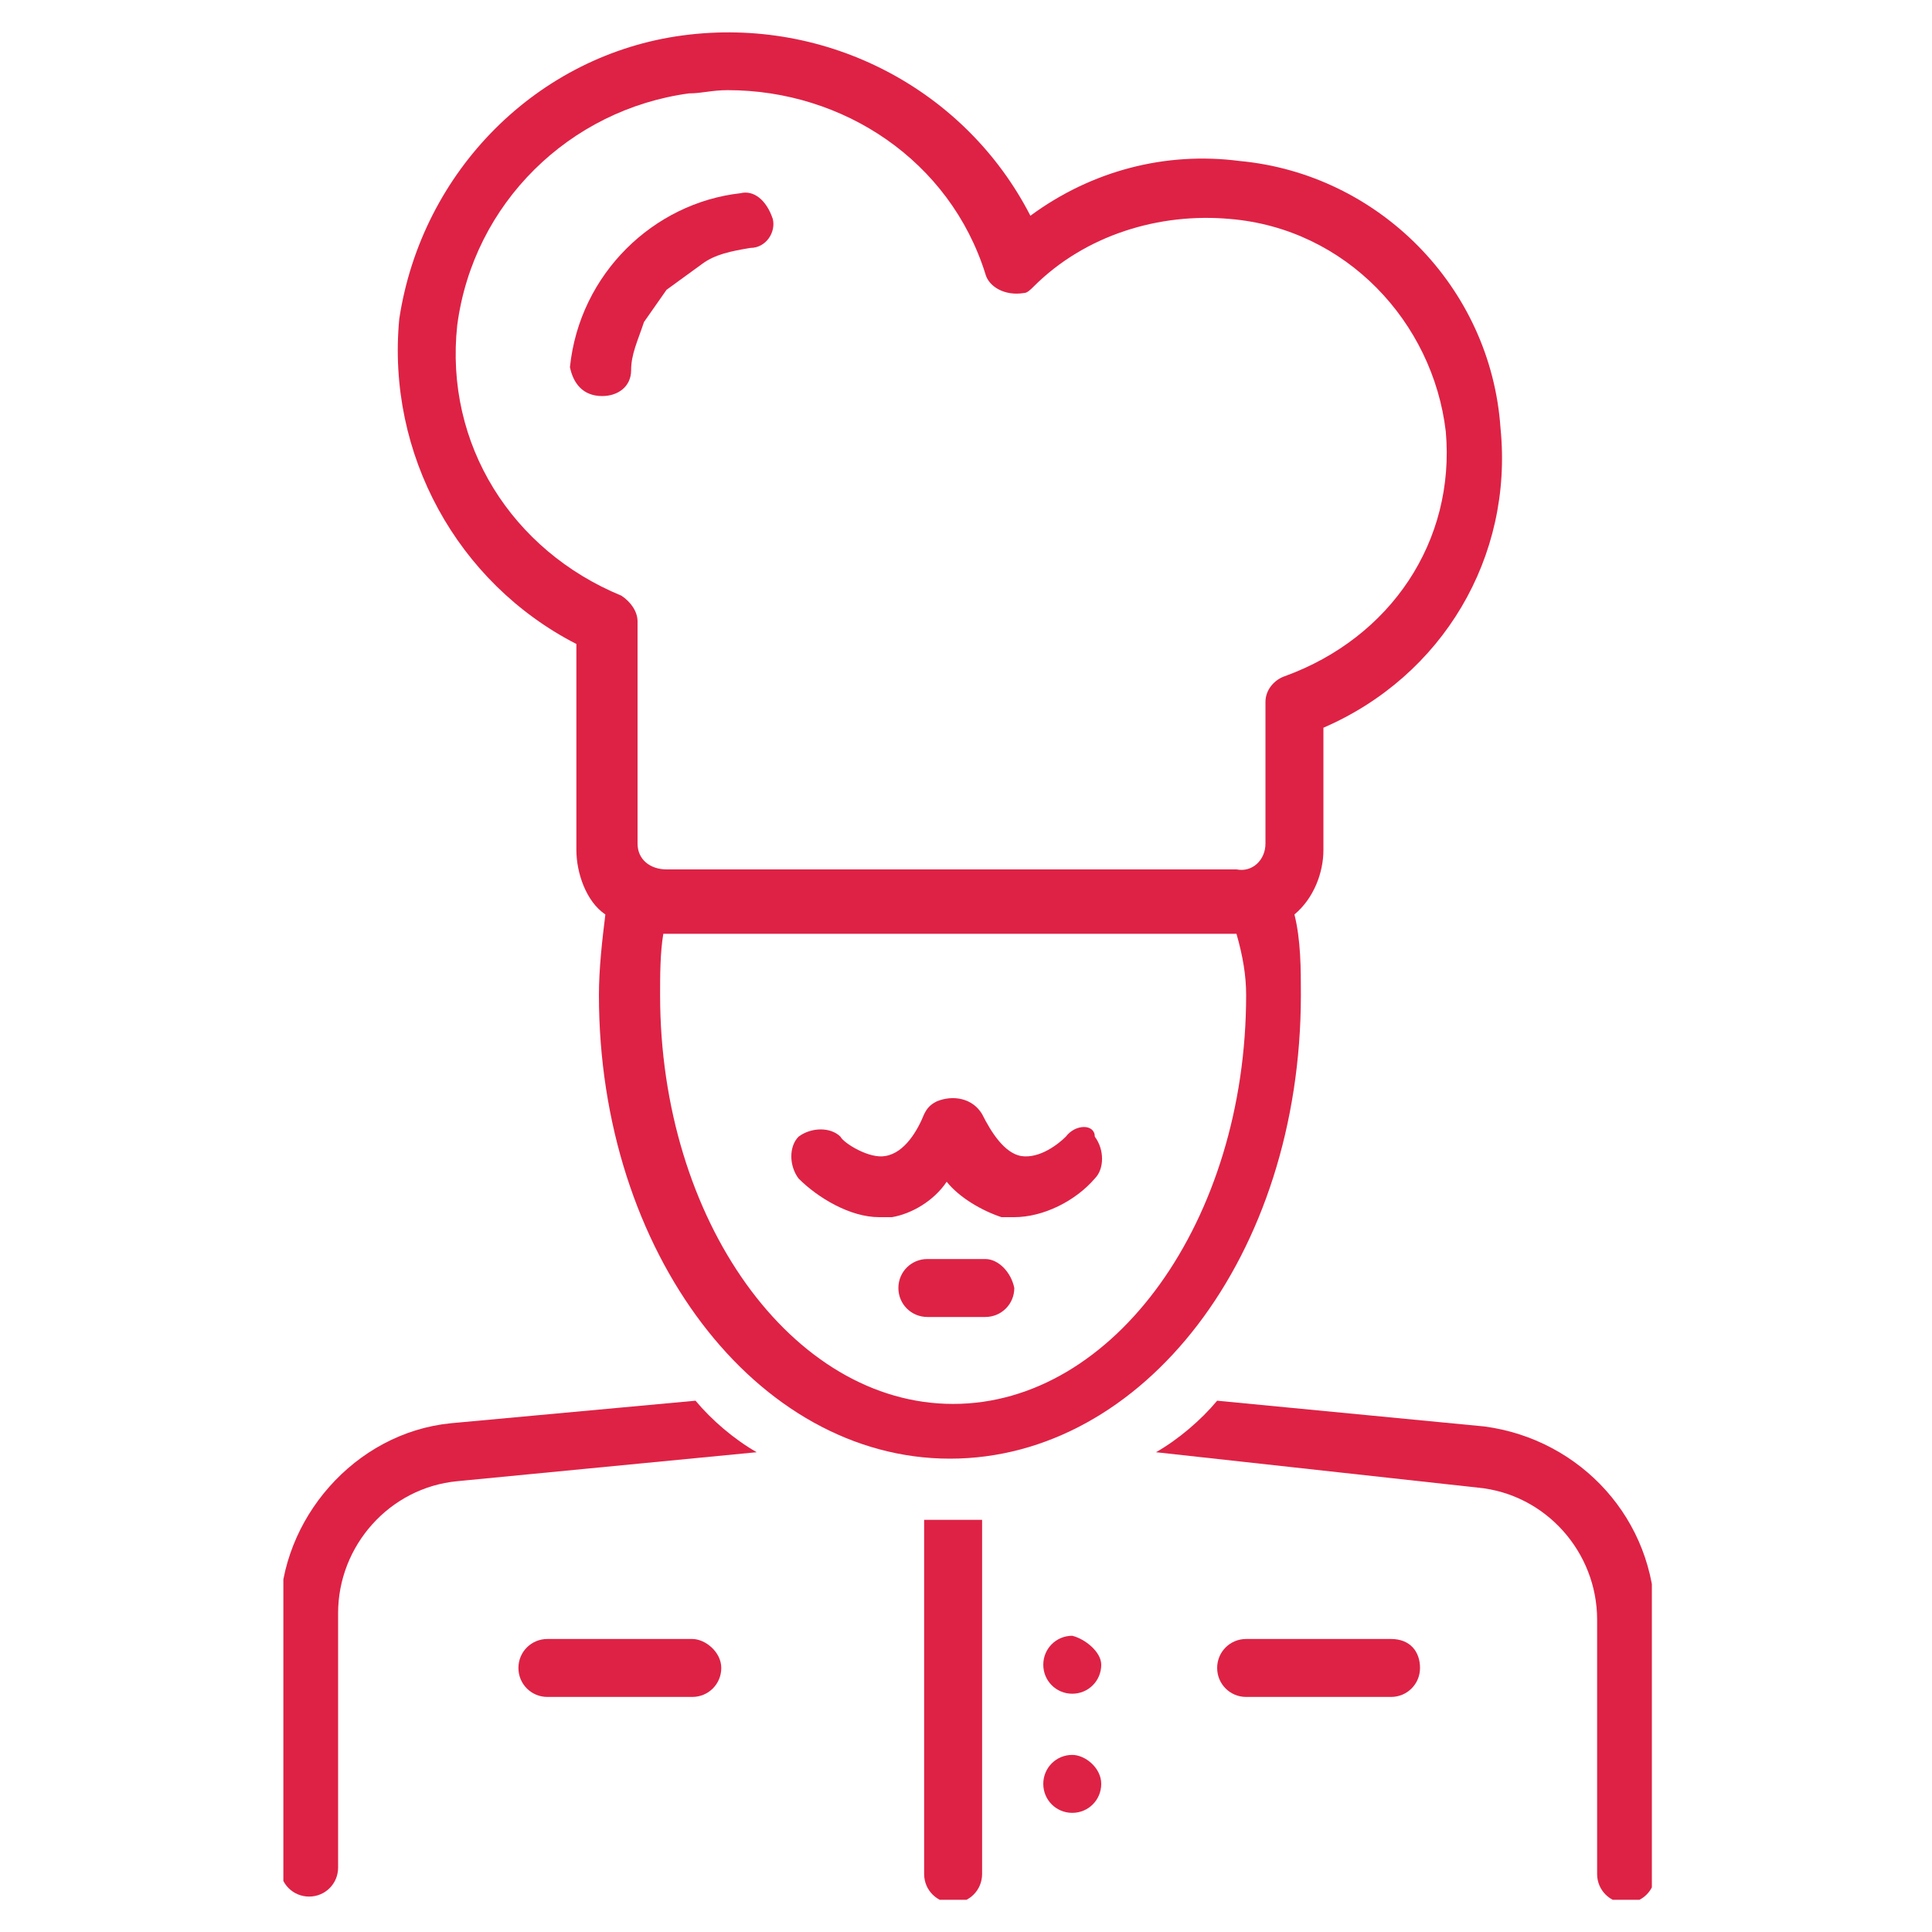
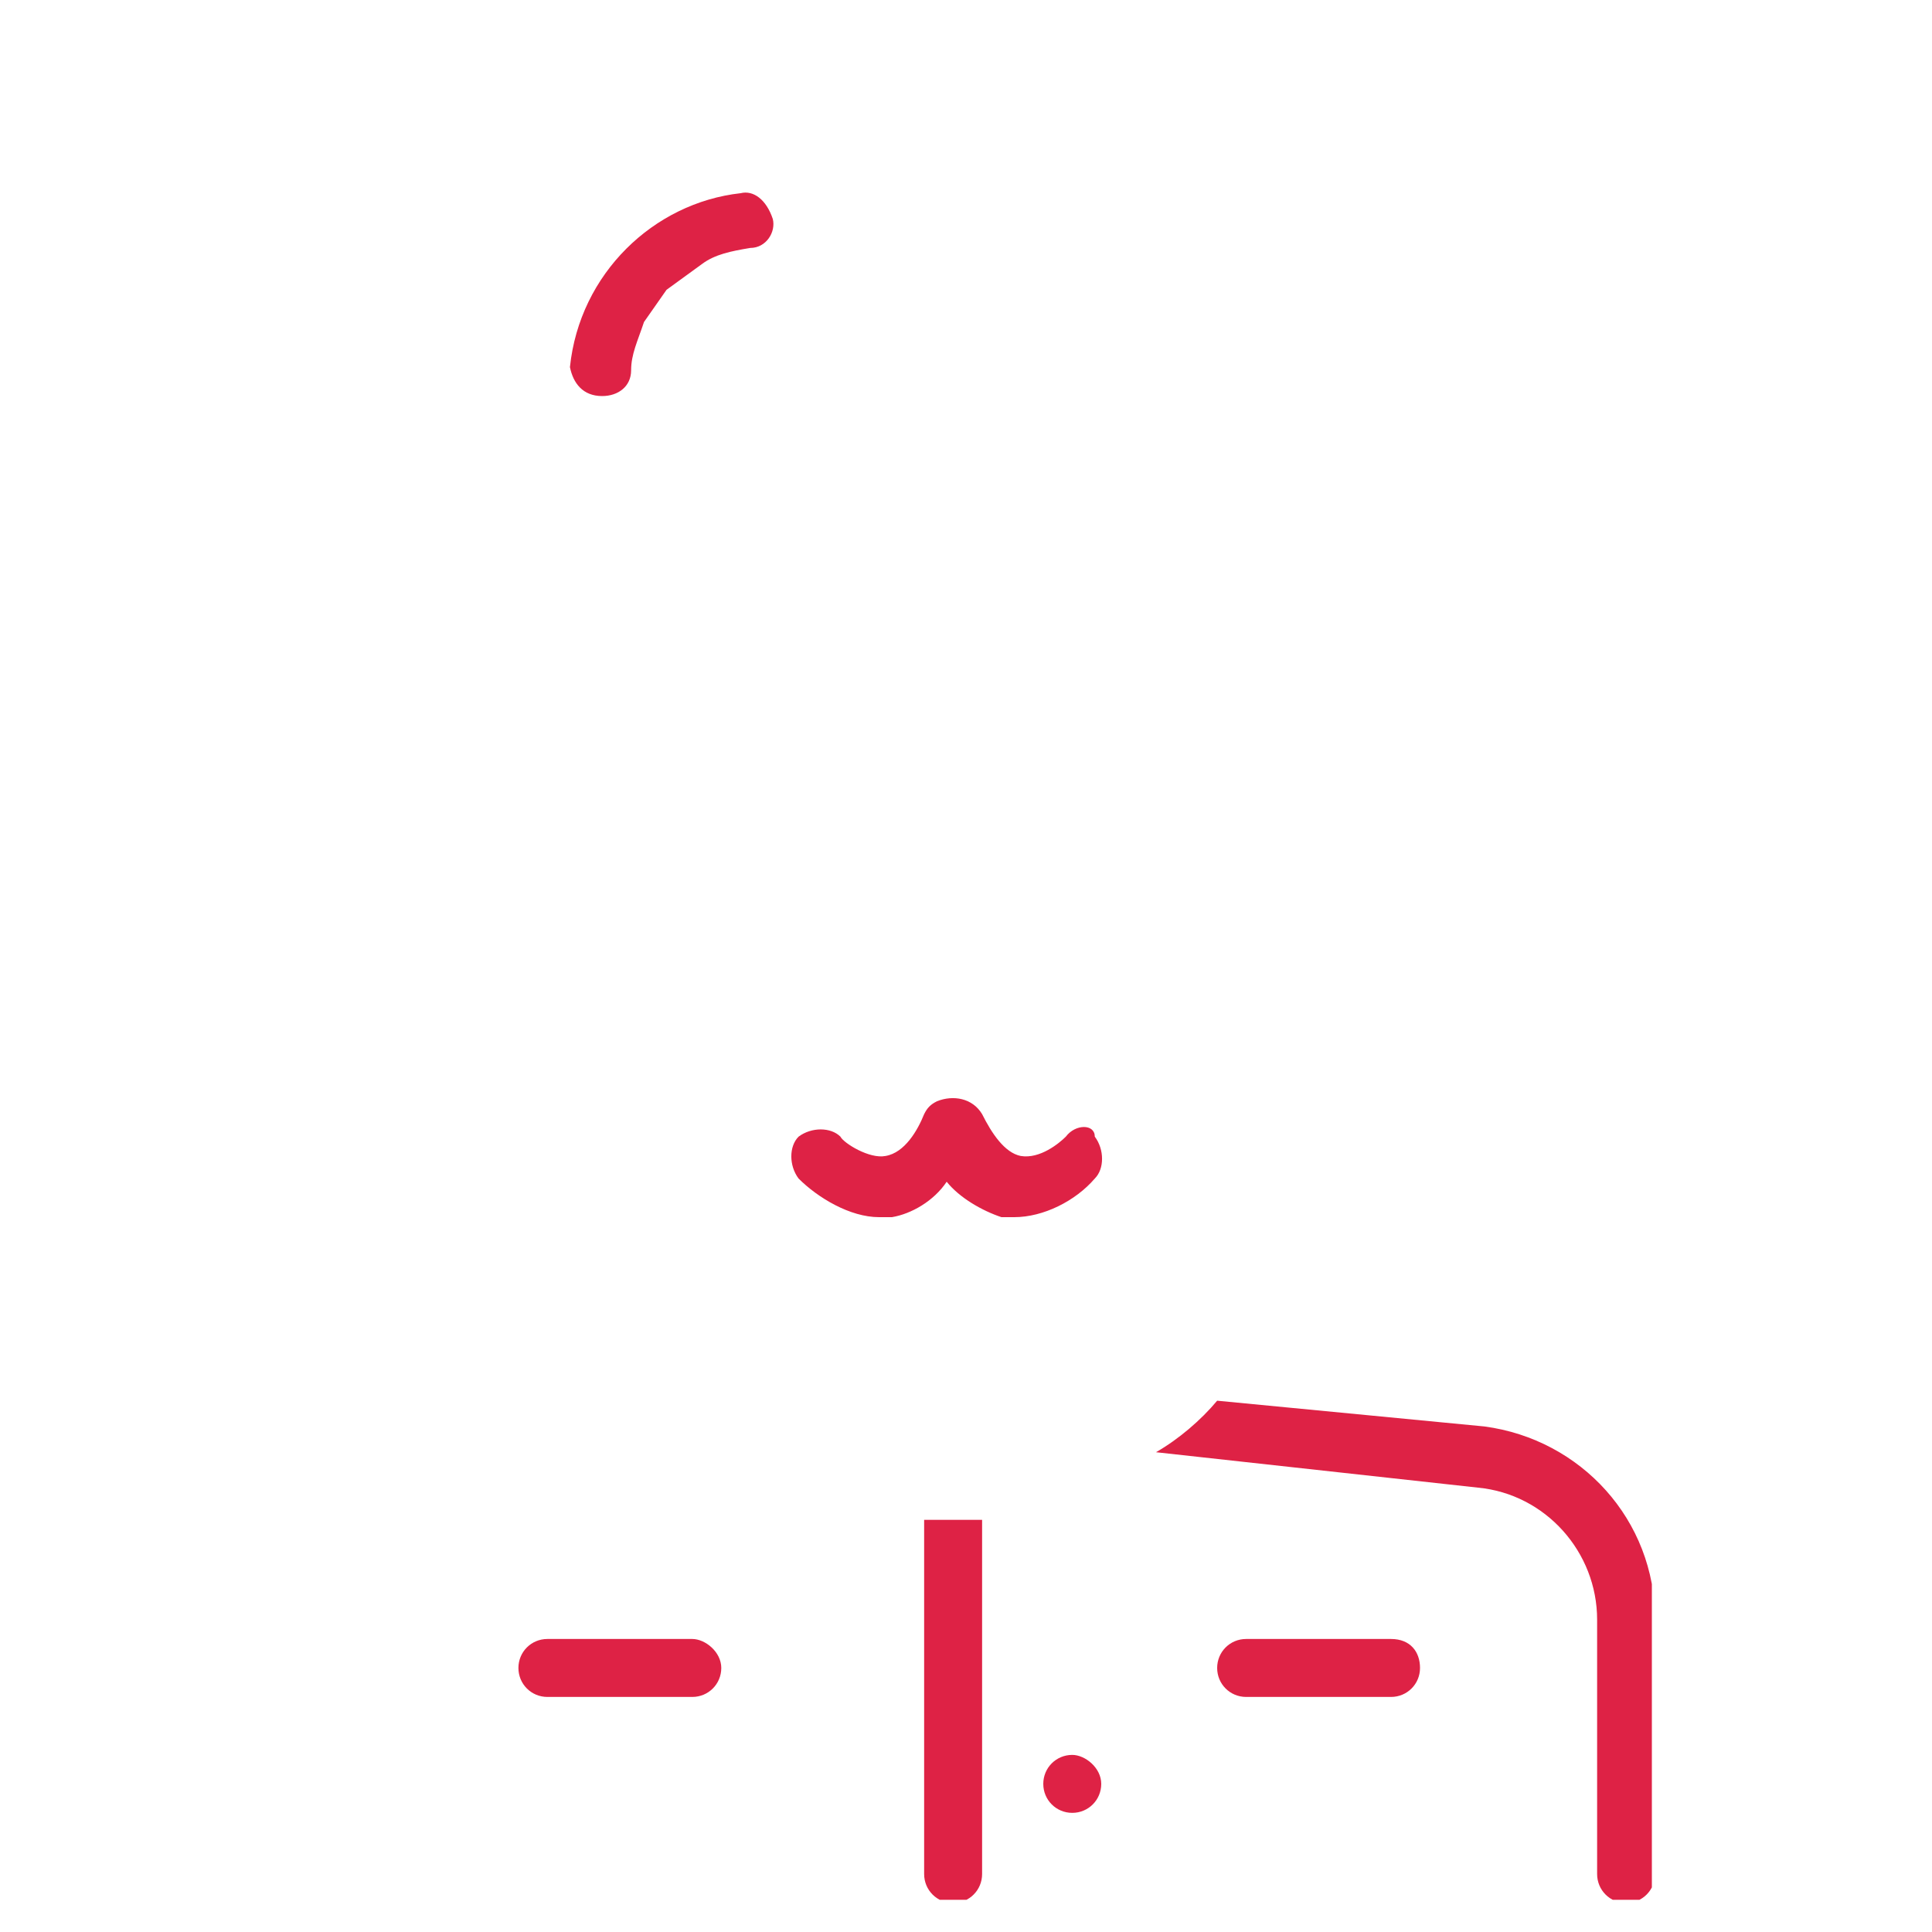
<svg xmlns="http://www.w3.org/2000/svg" xmlns:xlink="http://www.w3.org/1999/xlink" version="1.1" id="Layer_1" x="0px" y="0px" viewBox="0 0 60 60" style="enable-background:new 0 0 60 60;" xml:space="preserve">
  <style type="text/css">
	.st0{clip-path:url(#SVGID_2_);fill:#DE2245;}
	.st1{clip-path:url(#SVGID_4_);fill:#DE2245;}
	.st2{clip-path:url(#SVGID_6_);fill:#DE2245;}
	.st3{clip-path:url(#SVGID_8_);fill:#DE2245;}
	.st4{clip-path:url(#SVGID_10_);fill:#DE2245;}
	.st5{clip-path:url(#SVGID_12_);fill:#DE2245;}
	.st6{clip-path:url(#SVGID_14_);fill:#DE2245;}
	.st7{clip-path:url(#SVGID_16_);fill:#DE2245;}
	.st8{clip-path:url(#SVGID_18_);fill:#DE2245;}
	.st9{clip-path:url(#SVGID_20_);fill:#DE2245;}
	.st10{clip-path:url(#SVGID_22_);fill:#DE2245;}
</style>
  <g>
    <g>
      <defs>
        <rect id="SVGID_1_" x="8.8" y="1" width="42.5" height="58" />
      </defs>
      <clipPath id="SVGID_2_">
        <use xlink:href="#SVGID_1_" style="overflow:visible;" />
      </clipPath>
      <path class="st0" d="M28.7,47.2v11c0,0.5,0.4,0.9,0.9,0.9c0.5,0,0.9-0.4,0.9-0.9v-11c-0.3,0-0.6,0-0.9,0    C29.3,47.2,29,47.2,28.7,47.2" />
    </g>
    <g>
      <defs>
-         <rect id="SVGID_3_" x="8.8" y="1" width="42.5" height="58" />
-       </defs>
+         </defs>
      <clipPath id="SVGID_4_">
        <use xlink:href="#SVGID_3_" style="overflow:visible;" />
      </clipPath>
      <path class="st1" d="M21.6,43.5L14,44.2c-3,0.3-5.3,3-5.3,5.9v7.9c0,0.5,0.4,0.9,0.9,0.9c0.5,0,0.9-0.4,0.9-0.9v-7.9    c0-2.1,1.6-3.9,3.7-4.1l9.3-0.9C22.8,44.7,22.1,44.1,21.6,43.5L21.6,43.5z" />
    </g>
    <g>
      <defs>
        <rect id="SVGID_5_" x="8.8" y="1" width="42.5" height="58" />
      </defs>
      <clipPath id="SVGID_6_">
        <use xlink:href="#SVGID_5_" style="overflow:visible;" />
      </clipPath>
      <path class="st2" d="M46.1,44.3l-8.3-0.8c-0.5,0.6-1.2,1.2-1.9,1.6l10,1.1c2.1,0.2,3.7,2,3.7,4.1v7.9c0,0.5,0.4,0.9,0.9,0.9    c0.5,0,0.9-0.4,0.9-0.9v-7.9C51.4,47.2,49.1,44.7,46.1,44.3z" />
    </g>
    <g>
      <defs>
        <rect id="SVGID_7_" x="8.8" y="1" width="42.5" height="58" />
      </defs>
      <clipPath id="SVGID_8_">
        <use xlink:href="#SVGID_7_" style="overflow:visible;" />
      </clipPath>
      <path class="st3" d="M33.1,35.3c-0.2,0.2-0.8,0.7-1.4,0.6c-0.5-0.1-0.9-0.7-1.2-1.3c-0.3-0.5-0.9-0.6-1.4-0.4    c-0.2,0.1-0.3,0.2-0.4,0.4c-0.2,0.5-0.6,1.2-1.2,1.3c-0.5,0.1-1.3-0.4-1.4-0.6c-0.3-0.3-0.9-0.3-1.3,0c-0.3,0.3-0.3,0.9,0,1.3    c0.6,0.6,1.6,1.2,2.5,1.2c0.1,0,0.3,0,0.4,0c0.6-0.1,1.3-0.5,1.7-1.1c0.4,0.5,1.1,0.9,1.7,1.1c0.1,0,0.3,0,0.4,0    c0.9,0,1.9-0.5,2.5-1.2c0.3-0.3,0.3-0.9,0-1.3C34,34.9,33.4,34.9,33.1,35.3L33.1,35.3z" />
    </g>
    <g>
      <defs>
-         <rect id="SVGID_9_" x="8.8" y="1" width="42.5" height="58" />
-       </defs>
+         </defs>
      <clipPath id="SVGID_10_">
        <use xlink:href="#SVGID_9_" style="overflow:visible;" />
      </clipPath>
-       <path class="st4" d="M17.9,20v6.4c0,0.7,0.3,1.6,0.9,2c-0.1,0.8-0.2,1.7-0.2,2.5c0,8,4.9,14.4,10.9,14.4S40.4,39,40.4,30.9    c0-0.8,0-1.7-0.2-2.5c0.6-0.5,0.9-1.3,0.9-2v-3.8c3.7-1.6,5.9-5.3,5.5-9.3c-0.3-4.4-3.8-7.9-8.1-8.3c-2.3-0.3-4.6,0.3-6.5,1.7    c-2-3.9-6.3-6.2-10.8-5.6c-4.5,0.6-8.1,4.2-8.8,8.8C12,14.1,14.2,18.1,17.9,20L17.9,20z M38.7,30.9c0,7-4.1,12.7-9.1,12.7    s-9.1-5.7-9.1-12.7c0-0.6,0-1.3,0.1-1.9l0,0h17.8l0,0C38.6,29.7,38.7,30.3,38.7,30.9L38.7,30.9z M14.2,10.1    c0.5-3.8,3.5-6.7,7.2-7.2c0.4,0,0.7-0.1,1.2-0.1c3.6,0,6.9,2.2,8,5.7c0.1,0.4,0.6,0.7,1.2,0.6c0.1,0,0.2-0.1,0.3-0.2    c1.6-1.6,3.9-2.3,6.1-2.1c3.6,0.3,6.3,3.2,6.7,6.6c0.3,3.4-1.7,6.4-5,7.6c-0.3,0.1-0.6,0.4-0.6,0.8v4.4c0,0.5-0.4,0.9-0.9,0.8    H20.7c-0.5,0-0.9-0.3-0.9-0.8v-6.9c0-0.3-0.2-0.6-0.5-0.8C15.9,17.1,13.8,13.8,14.2,10.1L14.2,10.1z" />
    </g>
    <g>
      <defs>
        <rect id="SVGID_11_" x="8.8" y="1" width="42.5" height="58" />
      </defs>
      <clipPath id="SVGID_12_">
        <use xlink:href="#SVGID_11_" style="overflow:visible;" />
      </clipPath>
      <path class="st5" d="M18.7,12.3c0.5,0,0.9-0.3,0.9-0.8s0.2-0.9,0.4-1.5L20.7,9l1.1-0.8c0.4-0.3,0.9-0.4,1.5-0.5    c0.5,0,0.8-0.5,0.7-0.9C23.8,6.2,23.4,5.9,23,6c-2.7,0.3-5,2.5-5.3,5.4C17.8,11.9,18.1,12.3,18.7,12.3z" />
    </g>
    <g>
      <defs>
        <rect id="SVGID_13_" x="8.8" y="1" width="42.5" height="58" />
      </defs>
      <clipPath id="SVGID_14_">
        <use xlink:href="#SVGID_13_" style="overflow:visible;" />
      </clipPath>
-       <path class="st6" d="M34.2,51.7c0,0.5-0.4,0.9-0.9,0.9c-0.5,0-0.9-0.4-0.9-0.9c0-0.5,0.4-0.9,0.9-0.9    C33.7,50.9,34.2,51.3,34.2,51.7" />
    </g>
    <g>
      <defs>
        <rect id="SVGID_15_" x="8.8" y="1" width="42.5" height="58" />
      </defs>
      <clipPath id="SVGID_16_">
        <use xlink:href="#SVGID_15_" style="overflow:visible;" />
      </clipPath>
      <path class="st7" d="M34.2,55.4c0,0.5-0.4,0.9-0.9,0.9c-0.5,0-0.9-0.4-0.9-0.9c0-0.5,0.4-0.9,0.9-0.9    C33.7,54.5,34.2,54.9,34.2,55.4" />
    </g>
    <g>
      <defs>
        <rect id="SVGID_17_" x="8.8" y="1" width="42.5" height="58" />
      </defs>
      <clipPath id="SVGID_18_">
        <use xlink:href="#SVGID_17_" style="overflow:visible;" />
      </clipPath>
      <path class="st8" d="M21.5,50.9H17c-0.5,0-0.9,0.4-0.9,0.9c0,0.5,0.4,0.9,0.9,0.9h4.5c0.5,0,0.9-0.4,0.9-0.9    C22.4,51.3,21.9,50.9,21.5,50.9" />
    </g>
    <g>
      <defs>
        <rect id="SVGID_19_" x="8.8" y="1" width="42.5" height="58" />
      </defs>
      <clipPath id="SVGID_20_">
        <use xlink:href="#SVGID_19_" style="overflow:visible;" />
      </clipPath>
      <path class="st9" d="M43.2,50.9h-4.5c-0.5,0-0.9,0.4-0.9,0.9c0,0.5,0.4,0.9,0.9,0.9h4.5c0.5,0,0.9-0.4,0.9-0.9    C44.1,51.3,43.8,50.9,43.2,50.9" />
    </g>
    <g>
      <defs>
        <rect id="SVGID_21_" x="8.8" y="1" width="42.5" height="58" />
      </defs>
      <clipPath id="SVGID_22_">
        <use xlink:href="#SVGID_21_" style="overflow:visible;" />
      </clipPath>
-       <path class="st10" d="M30.6,39.1h-1.8c-0.5,0-0.9,0.4-0.9,0.9c0,0.5,0.4,0.9,0.9,0.9h1.8c0.5,0,0.9-0.4,0.9-0.9    C31.4,39.5,31,39.1,30.6,39.1" />
    </g>
  </g>
</svg>